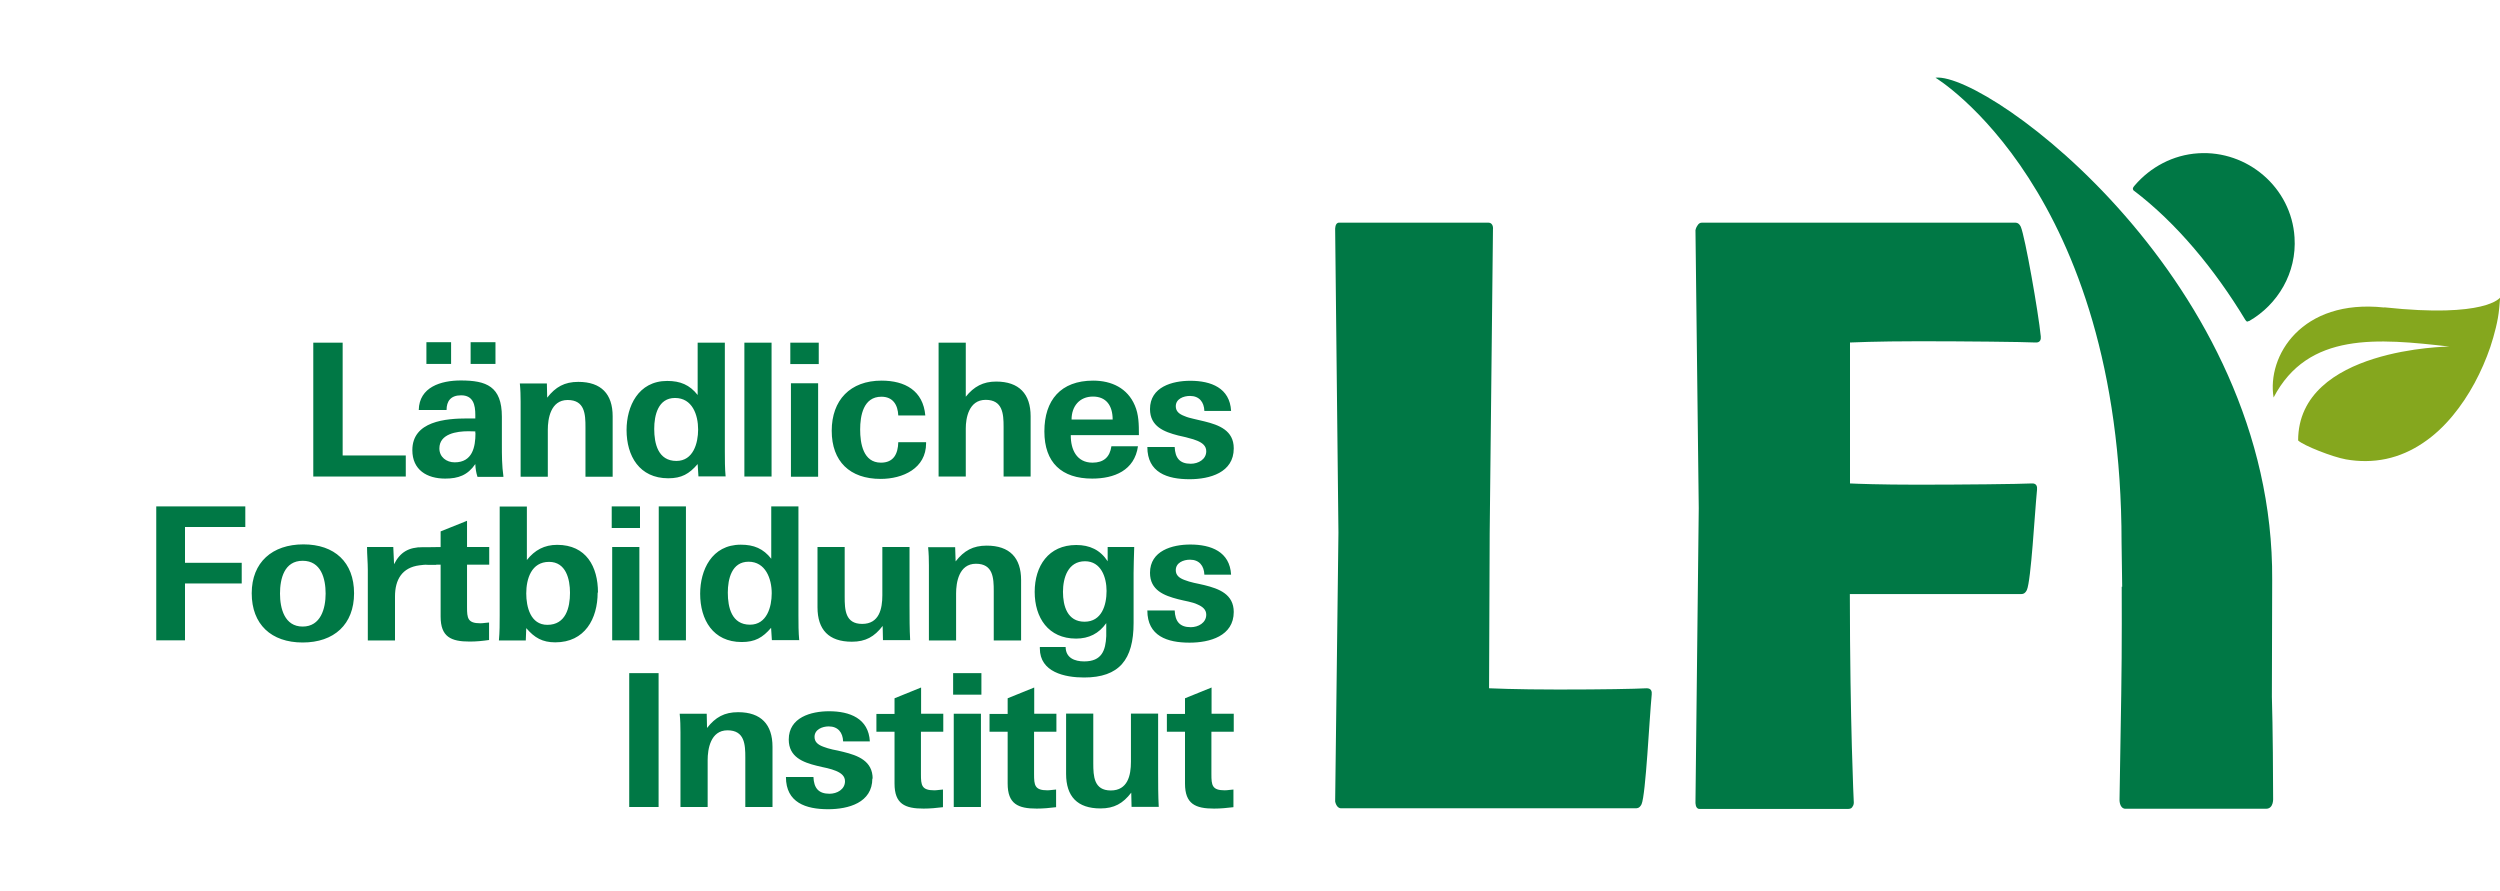
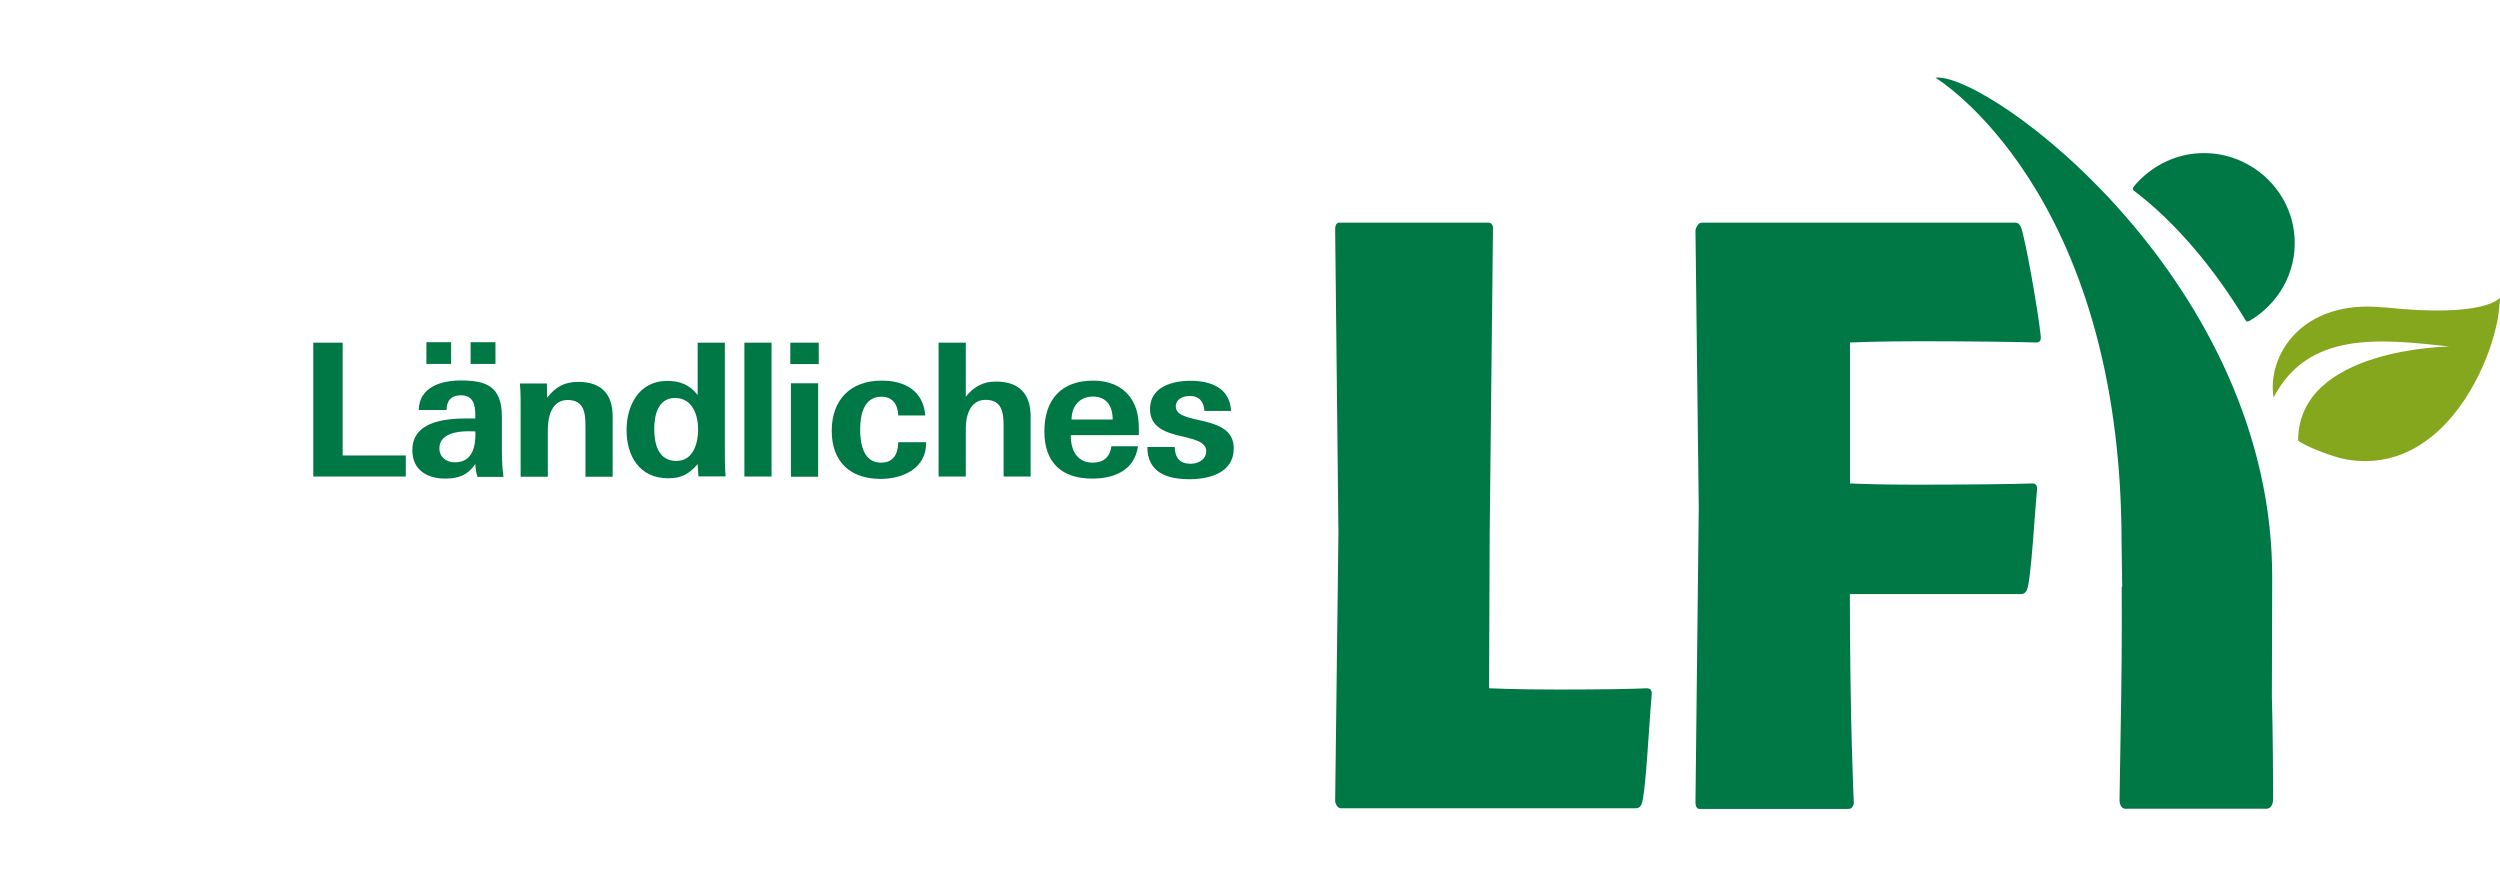
<svg xmlns="http://www.w3.org/2000/svg" viewBox="0 0 160 57">
  <g id="Ebene_2">
    <rect width="160" height="57" style="fill:#fff;" />
  </g>
  <g id="Ebene_1">
    <path d="M123.88,4.98s11.9,7.16,11.9,29.75c.01.76.02,1.73.04,2.82h-.03s.02,3.97-.03,6.86l-.11,6.75s-.03.54.34.6h9.05c.49-.01.44-.68.44-.68,0-1.06-.02-4.61-.08-6.49,0,0,.02-5.56.02-7.47.13-19.03-18.11-32.47-21.53-32.15Z" style="fill:#007845;" />
    <path d="M143.94,20.55c1.84-1.06,3.06-3.09,2.91-5.36-.2-3.19-3.02-5.58-6.16-5.38-1.62.1-3.07.89-4.07,2.06-.09.11-.16.18-.08.31,2.75,2.08,5.2,5.05,7.16,8.29.07.08.08.16.24.07Z" style="fill:#007845;" />
-     <path d="M78.96,46.82v-1.14h-1.42v-1.68l-1.7.69v1h-1.16v1.14h1.16v3.32c0,1.3.66,1.6,1.86,1.6.42,0,.82-.04,1.24-.09v-1.13c-.2.01-.37.05-.56.05-.81,0-.85-.33-.85-1.03v-2.72s1.42,0,1.42,0ZM74.16,51.65c-.04-.75-.04-1.47-.04-2.21v-3.77h-1.74v3.09c0,.87-.21,1.83-1.29,1.83s-1.12-.91-1.12-1.74v-3.18h-1.74v3.86c0,1.44.72,2.21,2.2,2.21.88,0,1.44-.32,1.97-1.01l.02.91h1.75ZM67.61,46.82v-1.14h-1.42v-1.68l-1.7.69v1h-1.16v1.14h1.16v3.32c0,1.3.66,1.6,1.86,1.6.42,0,.83-.04,1.24-.09v-1.13c-.2.01-.37.05-.56.05-.81,0-.85-.33-.85-1.03v-2.72s1.42,0,1.42,0ZM62.78,45.68h-1.74v5.97h1.74v-5.97ZM62.81,43.08h-1.81v1.38h1.81v-1.38ZM60.37,46.82v-1.14h-1.42v-1.68l-1.7.69v1h-1.16v1.14h1.16v3.32c0,1.3.66,1.6,1.86,1.6.42,0,.83-.04,1.24-.09v-1.13c-.2.01-.37.05-.56.05-.81,0-.85-.33-.85-1.03v-2.72s1.42,0,1.42,0ZM55.85,49.84c0-1.14-.94-1.49-1.88-1.72-.23-.06-.47-.11-.68-.15-.22-.05-.42-.11-.6-.18-.35-.13-.56-.31-.56-.63,0-.47.49-.67.91-.67.59,0,.9.39.92.96h1.71c-.08-1.47-1.28-1.93-2.61-1.93-1.15,0-2.58.39-2.58,1.81,0,1.12.91,1.46,1.8,1.68.23.06.44.1.66.15.21.05.4.11.57.18.33.14.57.33.57.66,0,.52-.51.8-.99.8-.72,0-1-.38-1.03-1.07h-1.76c0,1.64,1.28,2.06,2.7,2.06,1.29,0,2.83-.41,2.83-1.97M49.44,51.65v-3.86c0-1.42-.73-2.21-2.2-2.21-.88,0-1.45.32-1.99,1.01l-.02-.91h-1.73c.04.4.05.79.05,1.17v4.8h1.74v-3.01c0-.67.17-1.9,1.27-1.9s1.14.91,1.14,1.74v3.17h1.74ZM42.15,43.08h-1.88v8.57h1.88v-8.57Z" style="fill:#007845;" />
-     <path d="M78.96,39.17c0-1.14-.94-1.49-1.87-1.72-.23-.06-.47-.1-.68-.15-.22-.05-.42-.11-.6-.18-.35-.13-.56-.31-.56-.63,0-.48.49-.67.91-.67.59,0,.9.39.92.96h1.71c-.08-1.47-1.28-1.93-2.61-1.93-1.15,0-2.58.39-2.58,1.81,0,1.12.91,1.46,1.8,1.69.23.06.44.1.66.15.21.05.41.1.57.18.33.14.57.33.57.66,0,.52-.51.8-.99.8-.72,0-1-.38-1.03-1.07h-1.75c0,1.64,1.28,2.06,2.7,2.06,1.29,0,2.83-.42,2.83-1.97M70.82,37.82c0,.91-.31,1.97-1.41,1.97s-1.38-1.01-1.38-1.91.32-1.96,1.41-1.96c1.03,0,1.38,1.03,1.38,1.9M72.57,35.01h-1.68v.91c-.48-.73-1.15-1.04-2.01-1.04-1.78,0-2.66,1.35-2.66,3s.87,2.99,2.65,2.99c.81,0,1.46-.32,1.93-.99,0,.28,0,.56,0,.83-.04.91-.28,1.62-1.41,1.62-.61,0-1.18-.22-1.19-.92h-1.65v.09c0,1.52,1.6,1.86,2.83,1.86,2.25,0,3.17-1.14,3.17-3.49v-3.2c0-.38.02-.99.04-1.66M65.35,40.98v-3.86c0-1.42-.73-2.2-2.2-2.2-.88,0-1.45.32-1.99,1.01l-.03-.91h-1.73c.04.4.05.79.05,1.17v4.8h1.74v-3.01c0-.68.17-1.9,1.27-1.9s1.14.91,1.14,1.75v3.16h1.74ZM58.25,40.98c-.04-.74-.04-1.47-.04-2.2v-3.77h-1.74v3.09c0,.86-.2,1.83-1.29,1.83s-1.12-.91-1.12-1.74v-3.18h-1.74v3.86c0,1.43.72,2.2,2.2,2.2.88,0,1.44-.32,1.97-1.01l.02.91h1.74ZM49.39,37.97c0,.87-.31,2.01-1.39,2.01-1.17,0-1.42-1.1-1.42-2.05,0-.88.25-1.98,1.33-1.98s1.48,1.08,1.48,2.02M51.15,40.98c-.05-.53-.05-1.08-.05-1.6v-6.97h-1.74v3.35c-.51-.65-1.11-.9-1.95-.9-1.87,0-2.6,1.64-2.6,3.14,0,1.66.82,3.09,2.66,3.09.85,0,1.34-.28,1.88-.91l.05.79h1.76ZM43.9,32.41h-1.74v8.57h1.74v-8.57ZM40.92,35.01h-1.74v5.97h1.74v-5.97ZM40.96,32.41h-1.81v1.38h1.81v-1.38ZM36.48,37.94c0,.95-.27,2.05-1.45,2.05-1.08,0-1.35-1.15-1.35-2.01,0-.94.33-2.02,1.46-2.02,1.08,0,1.34,1.1,1.34,1.98M38.27,37.92c0-1.65-.75-3.05-2.61-3.05-.82,0-1.43.33-1.94.97v-3.42h-1.74v6.97c0,.52,0,1.06-.05,1.6h1.72l.03-.79c.53.62,1.04.91,1.86.91,1.89,0,2.71-1.51,2.71-3.19M31.31,36.15v-1.14h-1.42v-1.68l-1.69.68v1l-1.46.02.3,1.11h1.16v3.32c0,1.3.66,1.6,1.86,1.6.42,0,.83-.04,1.24-.1v-1.12c-.2.01-.37.05-.56.05-.81,0-.85-.33-.85-1.03v-2.72s1.42,0,1.42,0ZM27.92,36.15l-.51-1.12c-.11-.01-.27-.01-.37-.01-.87,0-1.43.31-1.82,1.09l-.05-1.1h-1.68c0,.5.05.98.05,1.46v4.52h1.74v-2.82c0-1.07.45-1.85,1.57-1.99.19-.02.33-.05.53-.03M20.84,37.99c0,.95-.31,2.11-1.47,2.11s-1.45-1.16-1.45-2.11.27-2.1,1.45-2.1,1.47,1.14,1.47,2.1M22.66,37.97c0-1.99-1.25-3.13-3.24-3.13s-3.31,1.14-3.31,3.13,1.25,3.15,3.26,3.15,3.29-1.16,3.29-3.15M15.7,33.74v-1.33h-5.7v8.57h1.84v-3.64h3.63v-1.32h-3.63v-2.29h3.86Z" style="fill:#007845;" />
    <path d="M78.96,28.69c0-1.14-.94-1.49-1.87-1.72-.23-.06-.46-.11-.68-.16-.22-.05-.42-.1-.6-.18-.35-.13-.56-.31-.56-.63,0-.47.49-.66.91-.66.59,0,.9.39.92.96h1.71c-.08-1.47-1.28-1.93-2.61-1.93-1.15,0-2.58.39-2.58,1.81,0,1.12.91,1.46,1.8,1.69.23.06.44.09.66.16.21.05.41.11.57.18.33.14.57.33.57.67,0,.52-.51.8-.99.8-.72,0-1-.38-1.03-1.07h-1.75c0,1.64,1.28,2.06,2.7,2.06,1.29,0,2.83-.42,2.83-1.97M71.21,26.85h-2.63c0-.85.51-1.47,1.37-1.47.84,0,1.26.57,1.26,1.47M72.89,27.85c0-.71-.01-1.32-.26-1.9-.47-1.11-1.49-1.59-2.67-1.59-2.07,0-3.12,1.25-3.12,3.25s1.11,3.02,3.06,3.02c1.41,0,2.71-.52,2.93-2.07h-1.7c-.1.7-.5,1.05-1.21,1.05-1.02,0-1.4-.85-1.39-1.76,0,0,4.35,0,4.35,0ZM65.96,30.5v-3.86c0-1.43-.74-2.22-2.21-2.22-.83,0-1.42.32-1.94.97v-3.46h-1.74v8.57h1.74v-3.09c0-.62.18-1.82,1.27-1.82s1.15.89,1.15,1.72v3.19h1.73ZM59.27,28.36v-.06h-1.78c-.02.75-.3,1.31-1.11,1.31-1.14,0-1.33-1.24-1.33-2.12s.2-2.1,1.36-2.1c.73,0,1.05.51,1.08,1.2h1.73c-.14-1.59-1.3-2.23-2.8-2.23-2.01,0-3.19,1.25-3.19,3.21s1.16,3.08,3.13,3.08c1.42,0,2.91-.67,2.91-2.28M52.36,24.53h-1.74v5.98h1.74v-5.98ZM52.4,21.93h-1.82v1.37h1.82s0-1.37,0-1.37ZM49.38,21.93h-1.74v8.57h1.74v-8.57ZM44.68,27.49c0,.87-.31,2.01-1.39,2.01-1.17,0-1.42-1.1-1.42-2.05,0-.88.25-1.98,1.33-1.98,1.11,0,1.48,1.08,1.48,2.02M46.44,30.5c-.05-.53-.05-1.08-.05-1.6v-6.97h-1.74v3.35c-.51-.65-1.11-.9-1.95-.9-1.86,0-2.6,1.64-2.6,3.14,0,1.66.82,3.09,2.67,3.09.85,0,1.34-.28,1.88-.91l.05.79h1.75ZM39.21,30.5v-3.86c0-1.42-.73-2.2-2.2-2.2-.88,0-1.45.32-1.99,1.01l-.02-.91h-1.73c.04.4.05.8.05,1.17v4.8h1.74v-3.01c0-.68.17-1.9,1.27-1.9s1.14.91,1.14,1.74v3.17h1.74ZM28.87,21.9h-1.58v1.39h1.58v-1.39ZM31.71,21.9h-1.59v1.39h1.59v-1.39ZM30.43,27.72c0,.9-.2,1.87-1.33,1.87-.53,0-.98-.34-.98-.89,0-.94,1.11-1.1,1.85-1.1.17,0,.29.01.45.01v.11ZM32.22,30.5c-.1-.7-.1-1.37-.1-2.05v-1.78c0-1.95-1-2.32-2.63-2.32-1.27,0-2.66.42-2.69,1.89h1.78c0-.56.26-.94.93-.94.78,0,.91.62.91,1.25v.23h-.49c-1.4,0-3.54.17-3.54,2.03,0,1.26.93,1.82,2.1,1.82.85,0,1.44-.22,1.93-.93.01.28.05.55.14.82h1.65ZM25.97,30.5v-1.35h-4.04v-7.22h-1.88v8.57s5.91,0,5.91,0Z" style="fill:#007845;" />
    <path d="M95.31,44.05s1.68.08,4.42.08c2.9,0,4.87-.04,5.64-.08.32-.01.36.21.34.4-.15,1.53-.38,6.4-.65,7.02-.13.26-.28.26-.38.26-5.23,0-18.58,0-18.85,0-.31,0-.38-.44-.38-.44l.21-17.21-.21-19.4s-.02-.43.25-.43h9.54c.37,0,.31.43.31.43l-.21,19.43-.04,9.93Z" style="fill:#007845;" />
    <path d="M130.61,21.53c-.15-1.53-1.01-6.4-1.28-7.02-.13-.26-.28-.26-.38-.26-5.23,0-19.75,0-20.03,0-.14,0-.22.08-.28.18-.1.13-.13.3-.13.3l.21,17.8-.21,18.81s-.02.43.25.43h9.54c.15,0,.23-.07.27-.16.1-.13.07-.32.07-.32,0,0-.24-4.89-.25-13.27,3.48,0,8.77,0,10.95,0,.1,0,.25,0,.38-.26.27-.62.5-4.9.65-6.42.02-.19-.02-.42-.34-.4-.77.04-4.42.08-7.32.08-2.36,0-3.92-.06-4.31-.08v-9.02s1.68-.08,4.42-.08c2.9,0,6.68.04,7.45.08.32.02.36-.21.34-.4Z" style="fill:#007845;" />
    <path d="M152.59,19.68c-5.3-.57-7.52,3.11-7.08,5.76,2.2-4.22,6.69-3.78,11.25-3.26,0,0-9.67.08-9.68,6.01.35.33,2.21,1.06,3.06,1.21.84.15,1.72.15,2.57-.03.85-.18,1.65-.54,2.36-1.02.72-.48,1.34-1.07,1.89-1.73.54-.65,1.01-1.36,1.41-2.1.4-.74.74-1.52,1.01-2.31.13-.4.25-.8.35-1.22.1-.41.18-.83.22-1.27l.06-.68s-.89,1.33-7.41.63Z" style="fill:#85a71e;" />
  </g>
</svg>